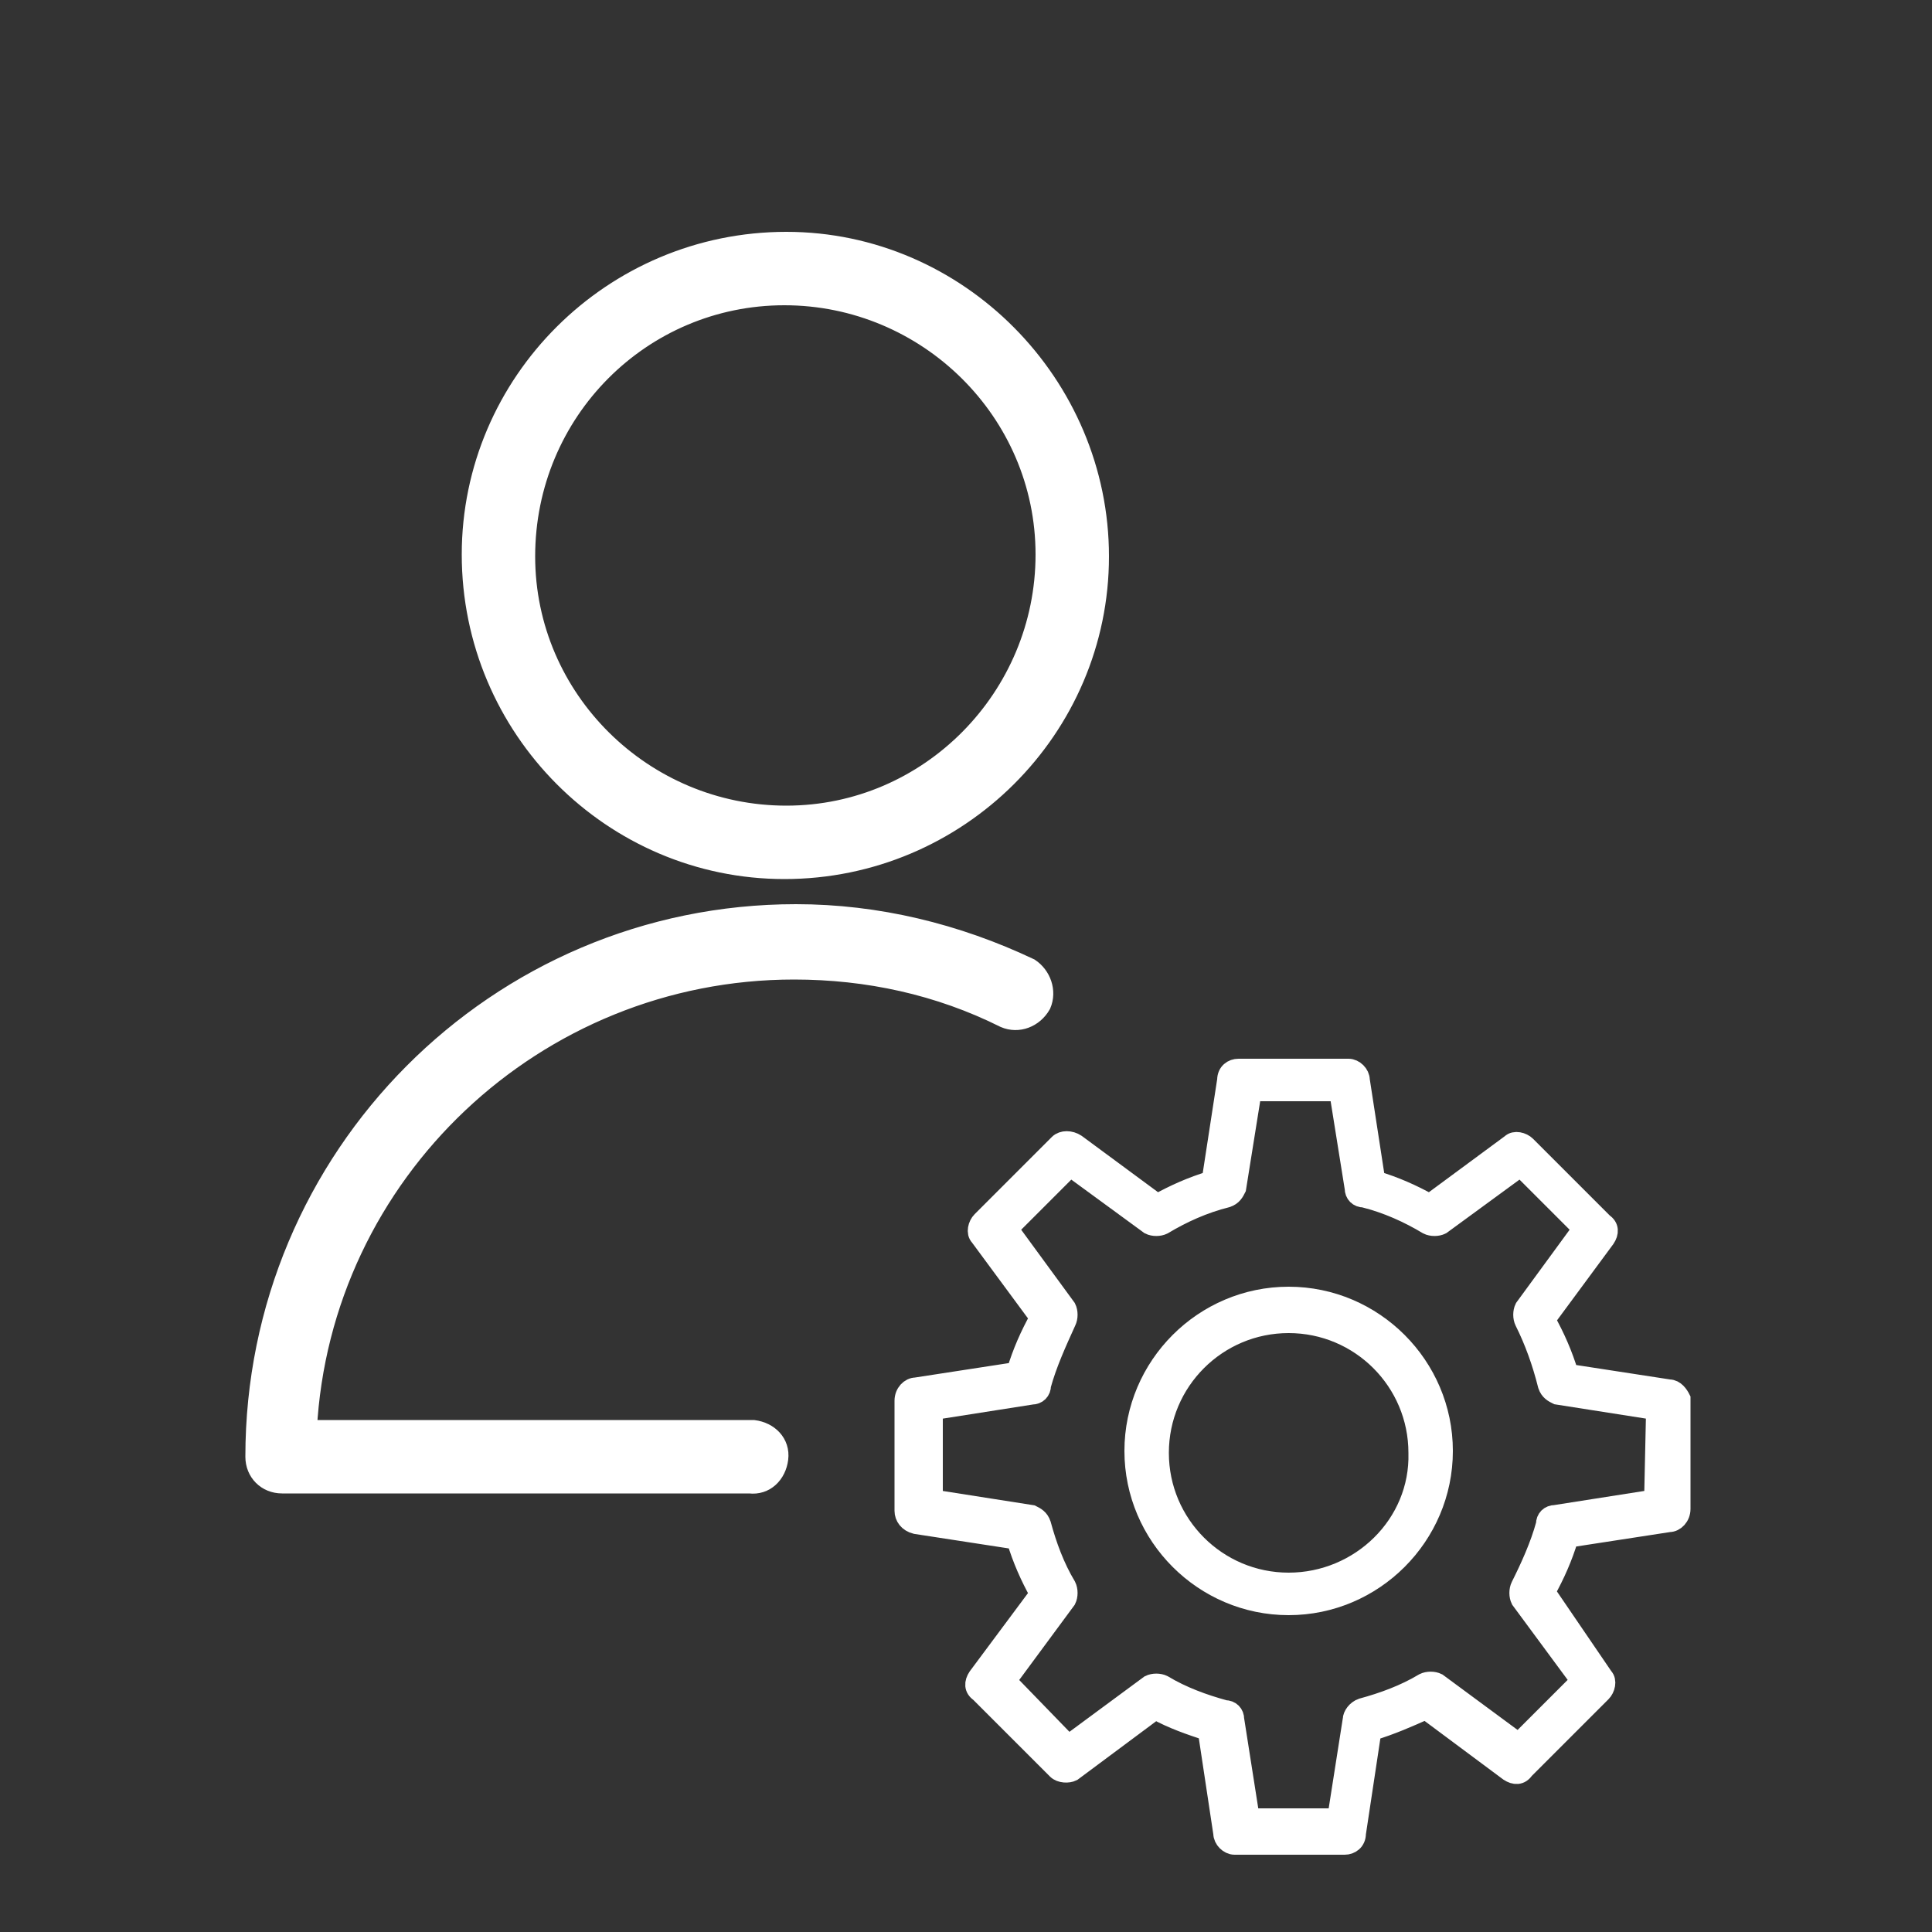
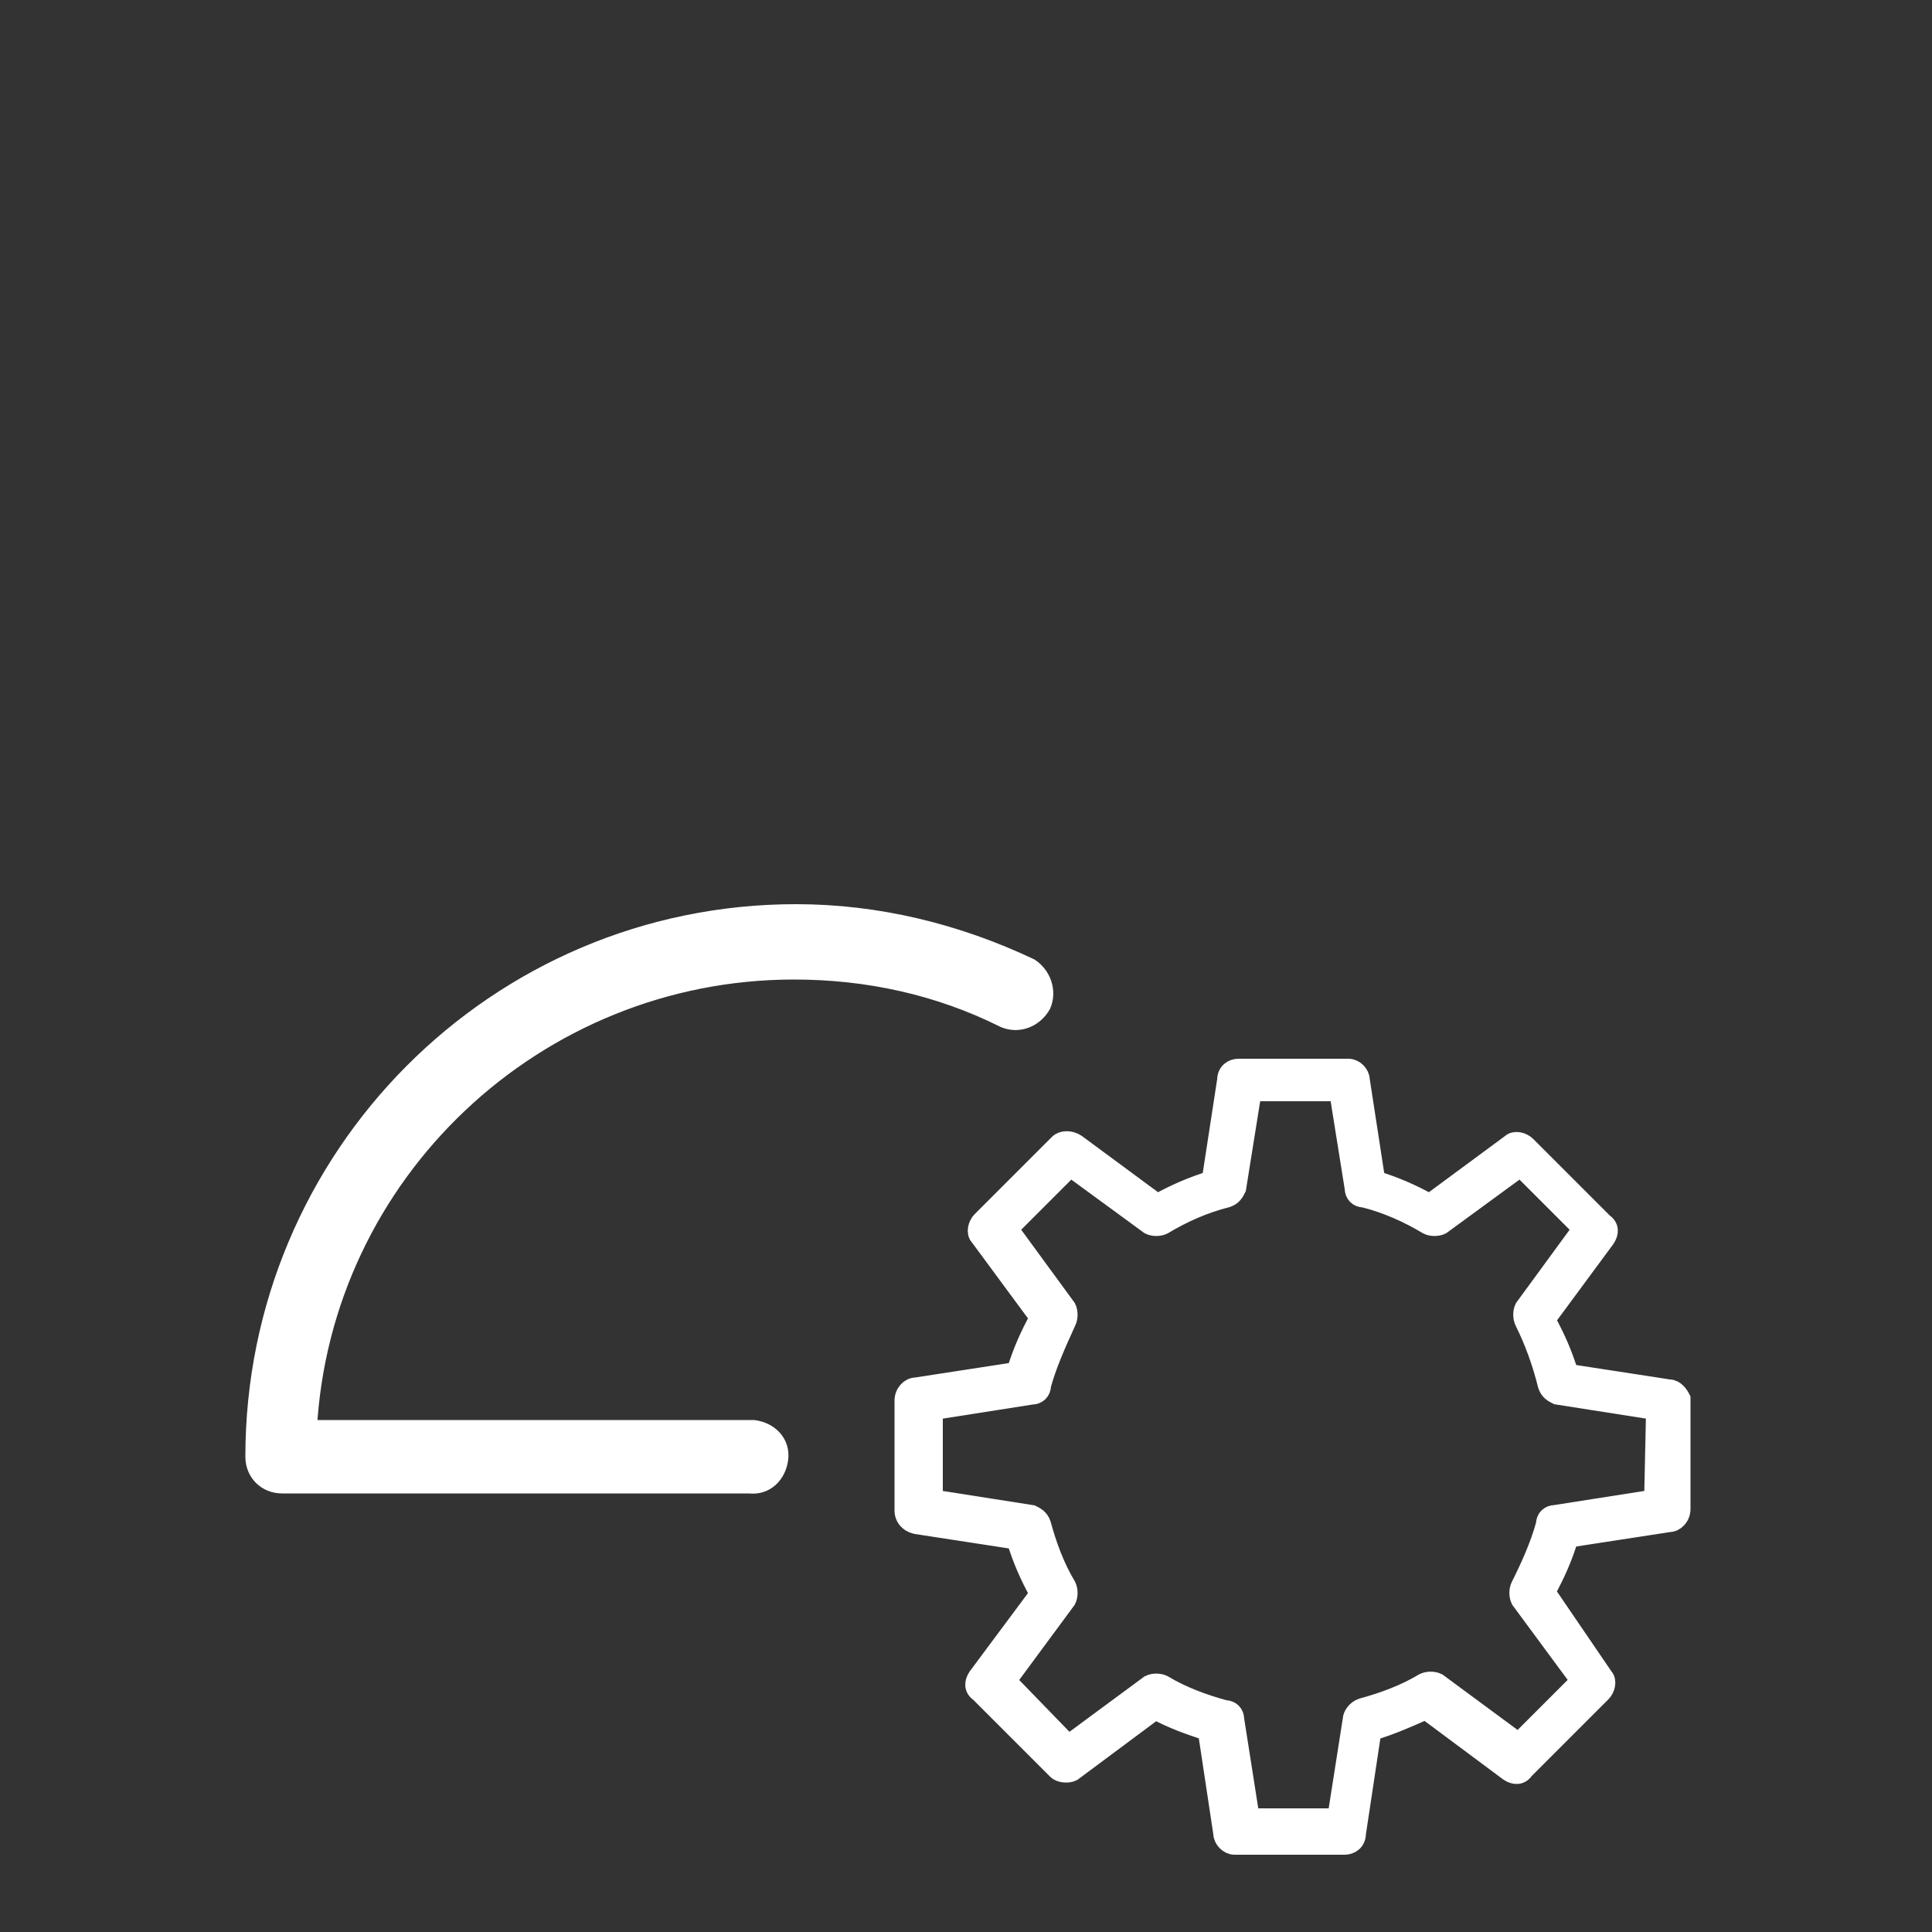
<svg xmlns="http://www.w3.org/2000/svg" id="Слой_1" x="0px" y="0px" viewBox="0 0 100 100" style="enable-background:new 0 0 100 100;" xml:space="preserve">
  <rect x="0" y="0" width="100" height="100" fill="#333333" stroke="none" />
  <style type="text/css"> .st0{fill:#FFFFFF;stroke:#FFFFFF;stroke-miterlimit:10;} </style>
  <title>person_6</title>
  <g id="Слой_7">
-     <path class="st0" d="M66.7,67.1c-4.4,0-8,3.6-8,8s3.6,8,8,8s8-3.6,8-8S71.1,67.1,66.7,67.1z M66.7,81.9c-3.7,0-6.7-3-6.7-6.7 s3-6.7,6.7-6.7c3.7,0,6.7,3,6.7,6.7l0,0C73.5,78.9,70.4,81.9,66.7,81.9z" />
    <path class="st0" d="M86.4,71.9l-5.2-0.8c-0.3-1-0.7-1.9-1.2-2.8l3.1-4.2c0.2-0.3,0.2-0.6-0.1-0.8l-4-4c-0.2-0.2-0.6-0.3-0.8-0.1 L74,62.3c-0.9-0.5-1.8-0.9-2.8-1.2l-0.8-5.2c0-0.3-0.3-0.6-0.6-0.6h-5.7c-0.3,0-0.6,0.2-0.6,0.6l-0.8,5.2c-1,0.3-1.9,0.7-2.8,1.2 l-4.2-3.1c-0.3-0.2-0.7-0.2-0.9,0l-4,4c-0.2,0.2-0.3,0.6-0.1,0.8l3.1,4.2c-0.5,0.9-0.9,1.8-1.2,2.8l-5.2,0.8 c-0.3,0-0.6,0.3-0.6,0.7v5.7c0,0.3,0.2,0.6,0.6,0.7l5.2,0.8c0.3,1,0.7,1.9,1.2,2.8l-3.2,4.3c-0.2,0.3-0.2,0.6,0.1,0.8l4,4 c0.2,0.2,0.6,0.2,0.8,0.1l4.3-3.2c0.9,0.5,1.8,0.8,2.7,1.1l0.8,5.3c0,0.3,0.3,0.6,0.6,0.6h5.7c0.3,0,0.6-0.2,0.6-0.6l0.8-5.3 c1-0.3,1.9-0.7,2.8-1.1l4.3,3.2c0.3,0.2,0.6,0.2,0.8-0.1l4-4c0.2-0.2,0.3-0.6,0.1-0.8l-3-4.4c0.5-0.9,0.9-1.8,1.2-2.8l5.2-0.8 c0.3,0,0.6-0.3,0.6-0.7v-5.7C86.9,72.2,86.7,71.9,86.4,71.9z M85.6,77.6l-5.1,0.8c-0.3,0-0.5,0.2-0.5,0.5c-0.3,1.1-0.8,2.2-1.3,3.2 c-0.1,0.2-0.1,0.5,0,0.7l3.1,4.2l-3.2,3.2l-4.2-3.1c-0.2-0.1-0.5-0.1-0.7,0c-1,0.6-2.1,1-3.2,1.3C70.2,88.5,70,88.8,70,89l-0.8,5.1 h-4.5L63.9,89c0-0.3-0.2-0.5-0.5-0.5c-1.1-0.3-2.2-0.7-3.2-1.3c-0.2-0.1-0.5-0.1-0.7,0l-4.2,3.1L52.1,87l3.1-4.2 c0.1-0.2,0.1-0.5,0-0.7c-0.6-1-1-2.1-1.3-3.2c-0.1-0.3-0.3-0.4-0.5-0.5l-5.1-0.8V73l5.1-0.8c0.3,0,0.5-0.2,0.5-0.5 c0.3-1.1,0.8-2.2,1.3-3.3c0.1-0.2,0.1-0.5,0-0.7l-3-4.1l3.2-3.2l4.1,3c0.2,0.1,0.5,0.1,0.7,0c1-0.6,2.1-1.1,3.3-1.4 c0.3-0.1,0.4-0.3,0.5-0.5l0.8-5h4.5l0.8,5c0,0.3,0.2,0.5,0.5,0.5c1.2,0.3,2.3,0.8,3.3,1.4c0.2,0.1,0.5,0.1,0.7,0l4.1-3l3.2,3.2 l-3,4.1c-0.1,0.2-0.1,0.5,0,0.7c0.5,1,0.9,2.1,1.2,3.3c0.1,0.3,0.3,0.4,0.5,0.5l5.1,0.8L85.6,77.6L85.6,77.6z" />
    <path class="st0" d="M41.1,50.2c3.8,0,7.5,0.8,10.9,2.5c0.7,0.3,1.5,0,1.9-0.7c0.3-0.7,0-1.5-0.6-1.9l0,0 c-3.8-1.8-7.9-2.8-12.1-2.8c-15.5,0-28,12.6-28,28.1c0,0.8,0.6,1.4,1.4,1.4h24.2c0.8,0.1,1.4-0.5,1.5-1.3S39.8,74.1,39,74 c-0.1,0-0.2,0-0.2,0H15.9C16.6,60.7,27.7,50.2,41.1,50.2z" />
-     <path class="st0" d="M40.6,45c9,0,16.3-7.3,16.3-16.2s-7.3-16.3-16.2-16.3c-9,0-16.3,7.3-16.3,16.2C24.4,37.7,31.7,45,40.6,45z M40.6,15.3c7.4,0,13.5,6,13.5,13.4s-6,13.5-13.4,13.5s-13.5-6-13.5-13.4l0,0C27.2,21.3,33.2,15.3,40.6,15.3L40.6,15.3z" />
  </g>
</svg>